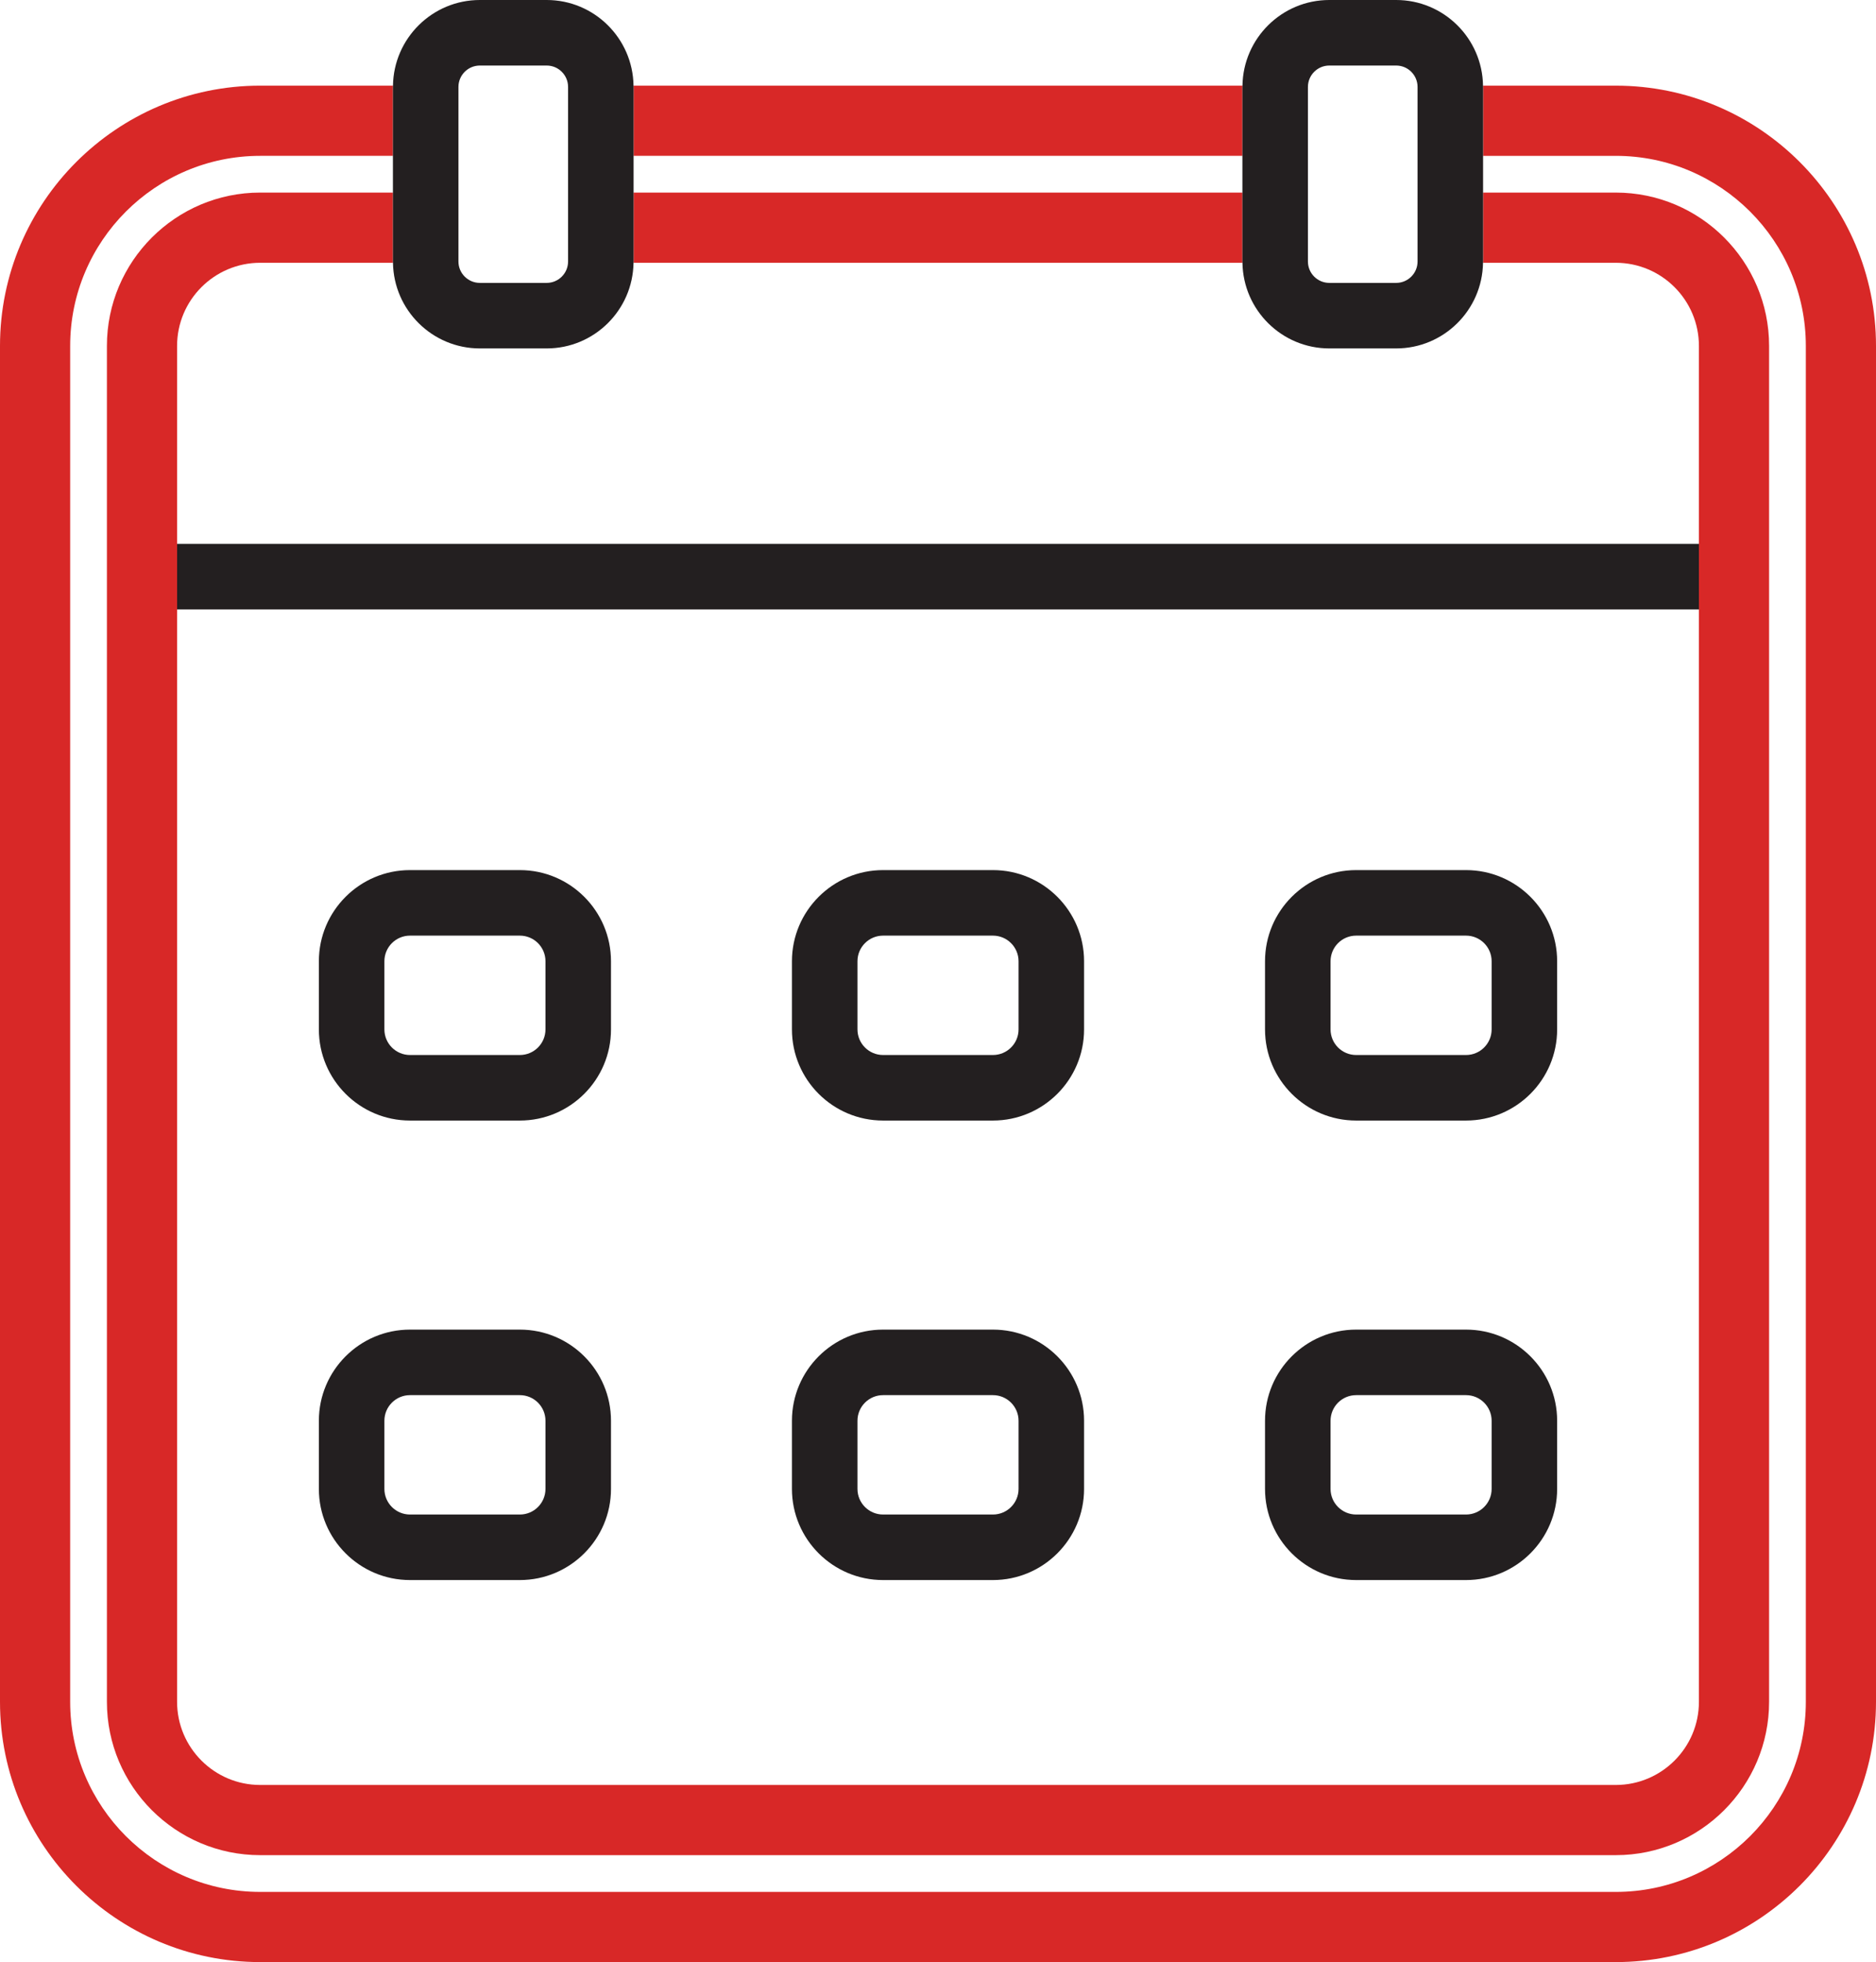
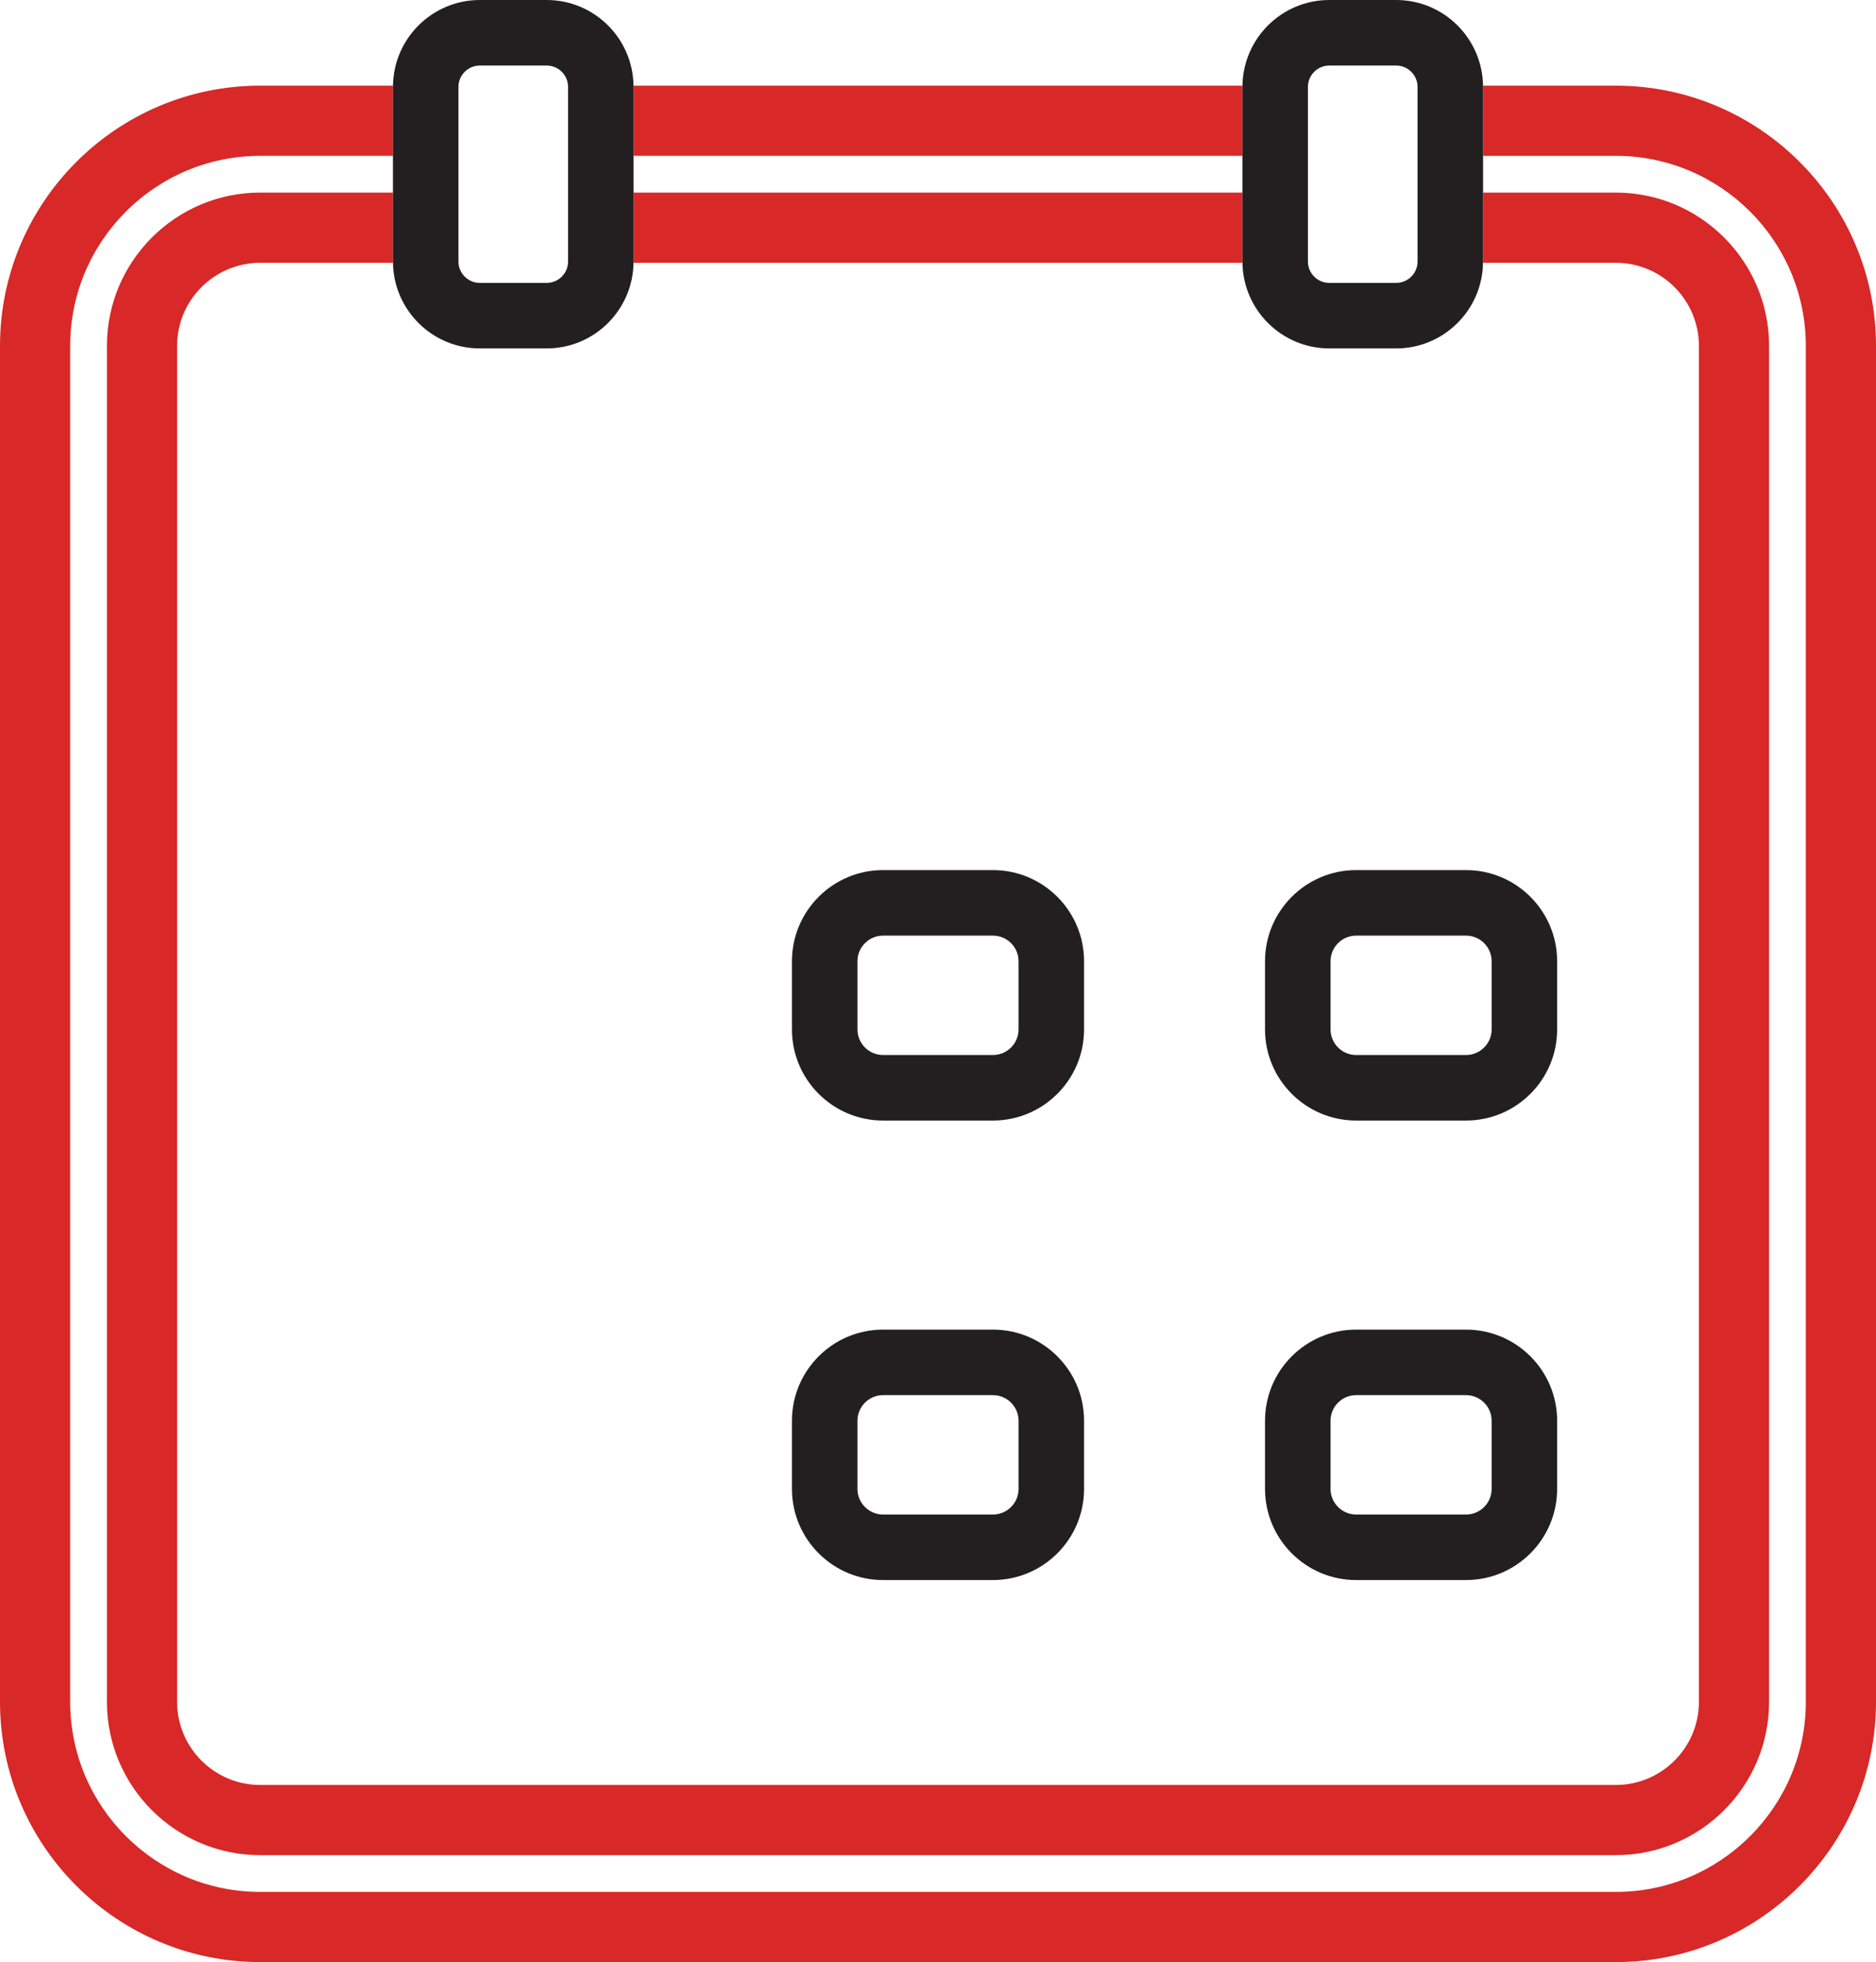
<svg xmlns="http://www.w3.org/2000/svg" id="Layer_1" version="1.1" viewBox="0 0 272.794 285.246">
  <defs>
    <style>
      .st0 {
        fill: none;
      }

      .st1 {
        fill: #231f20;
      }

      .st2 {
        fill: #d82827;
      }
    </style>
  </defs>
  <path class="st0" d="M59.618,202.824h15.977c2.055,0,3.723,1.668,3.723,3.723v9.911c0,2.054-1.668,3.722-3.722,3.722h-15.979c-2.054,0-3.722-1.668-3.722-3.722v-9.911c0-2.055,1.668-3.723,3.723-3.723Z" />
  <path class="st0" d="M25.75,247.409c0,6.665,5.422,12.087,12.087,12.087h197.12c6.665,0,12.087-5.422,12.087-12.087V88.594H25.75v158.815ZM183.95,139.744c0-7.307,5.943-13.25,13.25-13.25h15.977c7.307,0,13.25,5.943,13.25,13.25v9.911c0,7.306-5.943,13.249-13.25,13.249h-15.977c-7.307,0-13.25-5.943-13.25-13.249v-9.911ZM183.95,206.546c0-7.306,5.943-13.249,13.25-13.249h15.977c7.307,0,13.25,5.943,13.25,13.249v9.911c0,7.307-5.943,13.25-13.25,13.25h-15.977c-7.307,0-13.25-5.943-13.25-13.25v-9.911ZM115.159,139.744c0-7.307,5.943-13.25,13.25-13.25h15.977c7.307,0,13.25,5.943,13.25,13.25v9.911c0,7.306-5.943,13.249-13.25,13.249h-15.977c-7.307,0-13.25-5.943-13.25-13.249v-9.911ZM115.159,206.546c0-7.306,5.943-13.249,13.25-13.249h15.977c7.307,0,13.25,5.943,13.25,13.249v9.911c0,7.307-5.943,13.25-13.25,13.25h-15.977c-7.307,0-13.25-5.943-13.25-13.25v-9.911ZM46.368,139.744c0-7.307,5.943-13.25,13.249-13.25h15.978c7.307,0,13.25,5.943,13.25,13.25v9.911c0,7.306-5.943,13.249-13.25,13.249h-15.978c-7.306,0-13.249-5.943-13.249-13.249v-9.911ZM46.368,206.546c0-7.306,5.943-13.249,13.249-13.249h15.978c7.307,0,13.25,5.943,13.25,13.249v9.911c0,7.307-5.943,13.25-13.25,13.25h-15.978c-7.306,0-13.249-5.943-13.249-13.25v-9.911Z" />
  <path class="st0" d="M128.408,136.021h15.978c2.055,0,3.723,1.668,3.723,3.723v9.91c0,2.055-1.668,3.723-3.723,3.723h-15.977c-2.055,0-3.723-1.668-3.723-3.723v-9.911c0-2.054,1.668-3.722,3.722-3.722v0Z" />
  <path class="st0" d="M197.199,136.021h15.978c2.055,0,3.723,1.668,3.723,3.723v9.91c0,2.055-1.668,3.723-3.723,3.723h-15.977c-2.055,0-3.723-1.668-3.723-3.723v-9.911c0-2.054,1.668-3.722,3.722-3.722v0Z" />
  <path class="st0" d="M128.409,202.824h15.977c2.055,0,3.723,1.668,3.723,3.723v9.911c0,2.054-1.668,3.722-3.722,3.722h-15.978c-2.055,0-3.723-1.668-3.723-3.723v-9.91c0-2.055,1.668-3.723,3.723-3.723Z" />
  <path class="st0" d="M197.2,202.824h15.977c2.055,0,3.723,1.668,3.723,3.723v9.911c0,2.054-1.668,3.722-3.722,3.722h-15.978c-2.055,0-3.723-1.668-3.723-3.723v-9.91c0-2.055,1.668-3.723,3.723-3.723Z" />
  <path class="st0" d="M25.75,50.289v28.777h221.294v-28.777c0-6.665-5.422-12.087-12.087-12.087h-19.307c-.101,6.883-5.722,12.452-12.628,12.452h-9.723c-6.906,0-12.528-5.569-12.628-12.452h-88.547c-.101,6.883-5.722,12.452-12.628,12.452h-9.722c-6.906,0-12.528-5.569-12.628-12.452h-19.308c-6.665,0-12.087,5.422-12.087,12.087Z" />
  <path class="st0" d="M59.617,136.021h15.978c2.055,0,3.723,1.668,3.723,3.723v9.91c0,2.055-1.668,3.723-3.723,3.723h-15.978c-2.054,0-3.722-1.668-3.722-3.722v-9.912c0-2.054,1.668-3.722,3.722-3.722v0Z" />
-   <rect class="st1" x="25.75" y="79.066" width="221.294" height="9.527" />
-   <path class="st1" d="M59.617,162.904h15.978c7.307,0,13.25-5.943,13.25-13.249v-9.911c0-7.307-5.943-13.25-13.25-13.25h-15.978c-7.306,0-13.249,5.943-13.249,13.25v9.911c0,7.306,5.943,13.249,13.249,13.249ZM55.896,139.744c0-2.053,1.67-3.723,3.722-3.723h15.978c2.053,0,3.723,1.67,3.723,3.723v9.911c0,2.052-1.67,3.722-3.723,3.722h-15.978c-2.052,0-3.722-1.67-3.722-3.722v-9.911Z" />
  <path class="st1" d="M128.409,162.904h15.977c7.307,0,13.25-5.943,13.25-13.249v-9.911c0-7.307-5.943-13.25-13.25-13.25h-15.977c-7.307,0-13.25,5.943-13.25,13.25v9.911c0,7.306,5.943,13.249,13.25,13.249ZM124.687,139.744c0-2.053,1.67-3.723,3.723-3.723h15.977c2.053,0,3.723,1.67,3.723,3.723v9.911c0,2.052-1.67,3.722-3.723,3.722h-15.977c-2.053,0-3.723-1.67-3.723-3.722v-9.911Z" />
  <path class="st1" d="M197.2,162.904h15.977c7.307,0,13.25-5.943,13.25-13.249v-9.911c0-7.307-5.943-13.25-13.25-13.25h-15.977c-7.307,0-13.25,5.943-13.25,13.25v9.911c0,7.306,5.943,13.249,13.25,13.249ZM193.478,139.744c0-2.053,1.67-3.723,3.723-3.723h15.977c2.053,0,3.723,1.67,3.723,3.723v9.911c0,2.052-1.67,3.722-3.723,3.722h-15.977c-2.053,0-3.723-1.67-3.723-3.722v-9.911Z" />
  <path class="st1" d="M197.2,229.707h15.977c7.307,0,13.25-5.943,13.25-13.25v-9.911c0-7.306-5.943-13.249-13.25-13.249h-15.977c-7.307,0-13.25,5.943-13.25,13.249v9.911c0,7.307,5.943,13.25,13.25,13.25ZM193.478,206.546c0-2.052,1.67-3.722,3.723-3.722h15.977c2.053,0,3.723,1.67,3.723,3.722v9.911c0,2.053-1.67,3.723-3.723,3.723h-15.977c-2.053,0-3.723-1.67-3.723-3.723v-9.911Z" />
-   <path class="st1" d="M59.617,229.707h15.978c7.307,0,13.25-5.943,13.25-13.25v-9.911c0-7.306-5.943-13.249-13.25-13.249h-15.978c-7.306,0-13.249,5.943-13.249,13.249v9.911c0,7.307,5.943,13.25,13.249,13.25ZM55.896,206.546c0-2.052,1.67-3.722,3.722-3.722h15.978c2.053,0,3.723,1.67,3.723,3.722v9.911c0,2.053-1.67,3.723-3.723,3.723h-15.978c-2.052,0-3.722-1.67-3.722-3.723v-9.911Z" />
  <path class="st1" d="M128.409,229.707h15.977c7.307,0,13.25-5.943,13.25-13.25v-9.911c0-7.306-5.943-13.249-13.25-13.249h-15.977c-7.307,0-13.25,5.943-13.25,13.249v9.911c0,7.307,5.943,13.25,13.25,13.25ZM124.687,206.546c0-2.052,1.67-3.722,3.723-3.722h15.977c2.053,0,3.723,1.67,3.723,3.722v9.911c0,2.053-1.67,3.723-3.723,3.723h-15.977c-2.053,0-3.723-1.67-3.723-3.723v-9.911Z" />
  <path class="st2" d="M92.133,22.656h88.528v-10.019c0-.062.008-.123.009-.186h-88.547c.001.062.009.123.009.186v10.019Z" />
  <path class="st2" d="M15.546,50.289v197.12c0,12.292,9.999,22.291,22.291,22.291h197.12c12.292,0,22.292-9.999,22.292-22.291V50.289c0-12.292-10-22.292-22.292-22.292h-19.298v10.02c0,.062-.008.123-.009.186h19.307c6.665,0,12.087,5.422,12.087,12.087v197.12c0,6.665-5.422,12.087-12.087,12.087H37.837c-6.665,0-12.087-5.422-12.087-12.087V50.289c0-6.665,5.422-12.087,12.087-12.087h19.308c-.001-.062-.009-.123-.009-.186v-10.02h-19.299c-12.292,0-22.291,10-22.291,22.292v0Z" />
  <path class="st2" d="M180.661,38.017v-10.02h-88.528v10.02c0,.062-.008.123-.009.186h88.547c-.001-.062-.009-.123-.009-.186Z" />
  <path class="st2" d="M234.957,12.452h-19.307c.001.062.009.123.009.186v10.019h19.298c15.236,0,27.633,12.396,27.633,27.633v197.12c0,15.236-12.396,27.633-27.633,27.633H37.837c-15.236,0-27.633-12.396-27.633-27.633V50.289c0-15.236,12.396-27.633,27.633-27.633h19.299v-10.019c0-.062.008-.123.009-.186h-19.308C16.974,12.452,0,29.426,0,50.289v197.12c0,20.863,16.974,37.837,37.837,37.837h197.12c20.863,0,37.837-16.974,37.837-37.837V50.289c0-20.863-16.974-37.837-37.837-37.837v0Z" />
  <path class="st1" d="M57.136,22.656v15.36c0,.062.008.123.009.186.101,6.883,5.722,12.452,12.628,12.452h9.722c6.906,0,12.528-5.569,12.628-12.452.001-.062.009-.123.009-.186V12.638c0-.062-.008-.123-.009-.186-.101-6.883-5.722-12.452-12.628-12.452h-9.722c-6.906,0-12.528,5.569-12.628,12.452-.001.062-.009.123-.009.186v10.019ZM66.663,12.638c0-1.715,1.396-3.11,3.11-3.11h9.722c1.715,0,3.11,1.396,3.11,3.11v25.379c0,1.715-1.396,3.11-3.11,3.11h-9.722c-1.715,0-3.11-1.396-3.11-3.11V12.638Z" />
  <path class="st1" d="M180.661,22.656v15.36c0,.062.008.123.009.186.101,6.883,5.722,12.452,12.628,12.452h9.723c6.906,0,12.528-5.569,12.628-12.452.001-.062.009-.123.009-.186V12.638c0-.062-.008-.123-.009-.186-.101-6.883-5.722-12.452-12.628-12.452h-9.723c-6.906,0-12.528,5.569-12.628,12.452-.001.062-.009.123-.009.186v10.019ZM190.188,12.638c0-1.715,1.396-3.11,3.11-3.11h9.723c1.715,0,3.11,1.396,3.11,3.11v25.379c0,1.715-1.396,3.11-3.11,3.11h-9.723c-1.715,0-3.11-1.396-3.11-3.11V12.638Z" />
</svg>